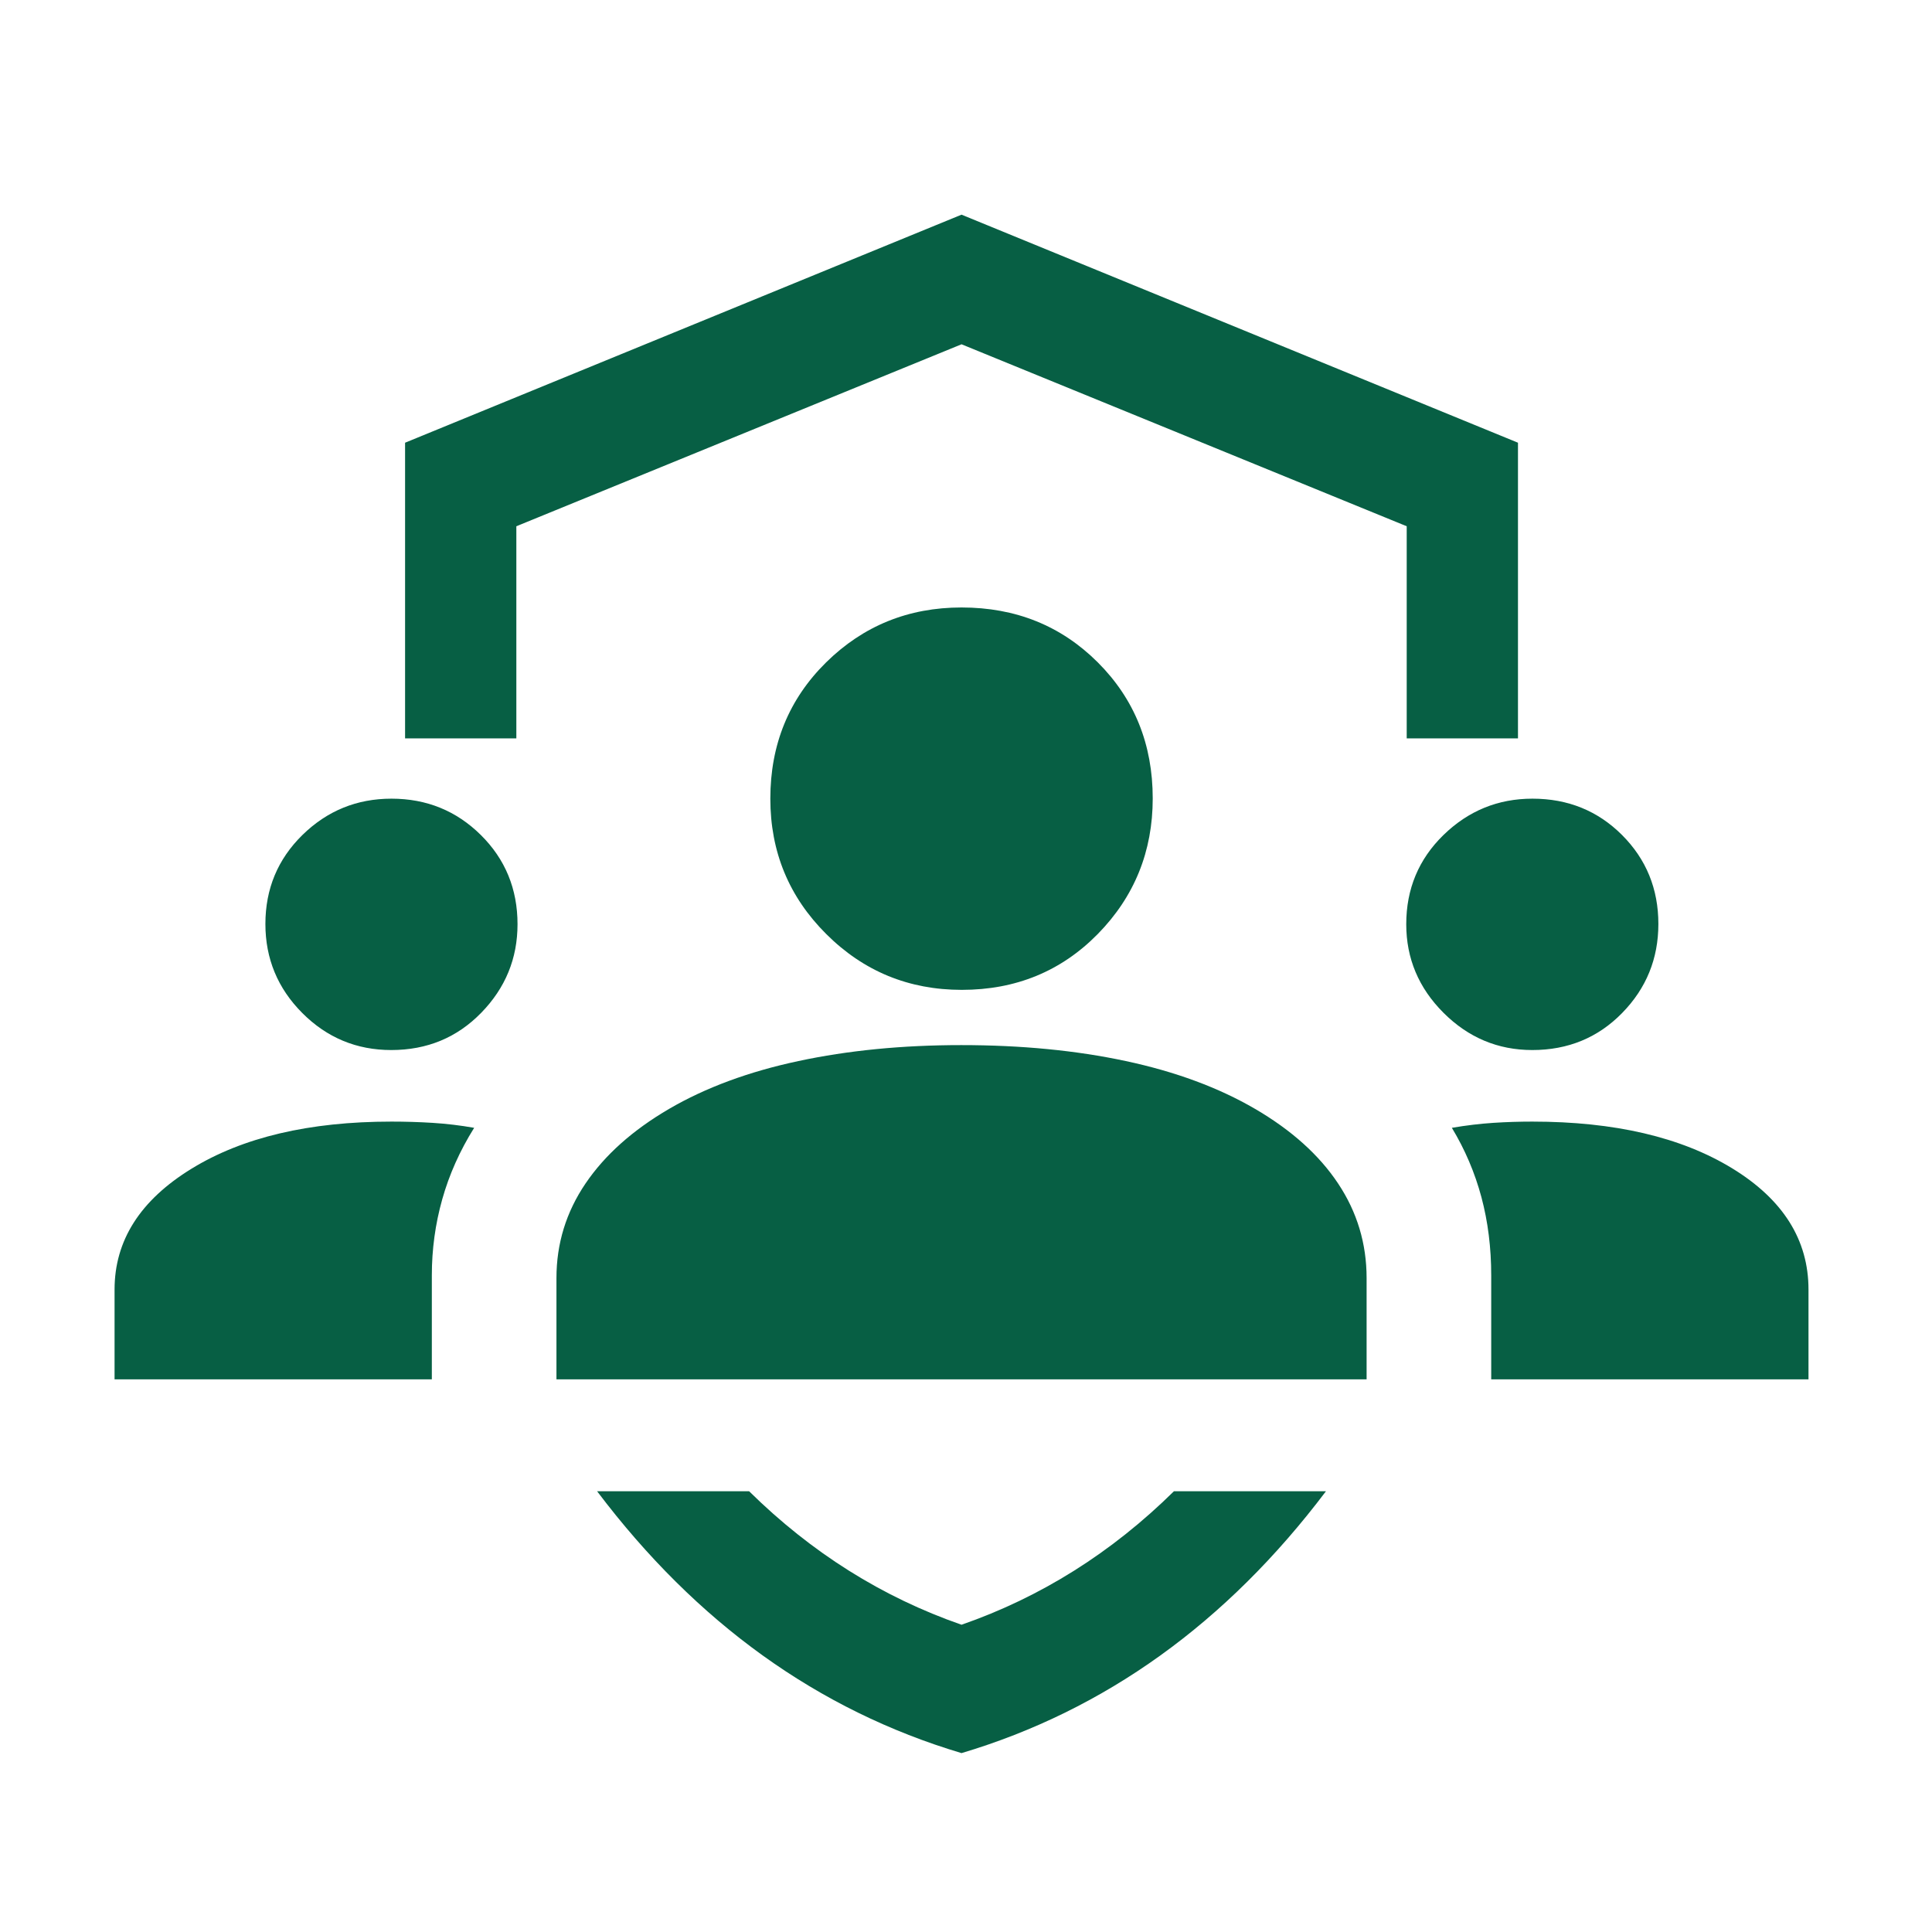
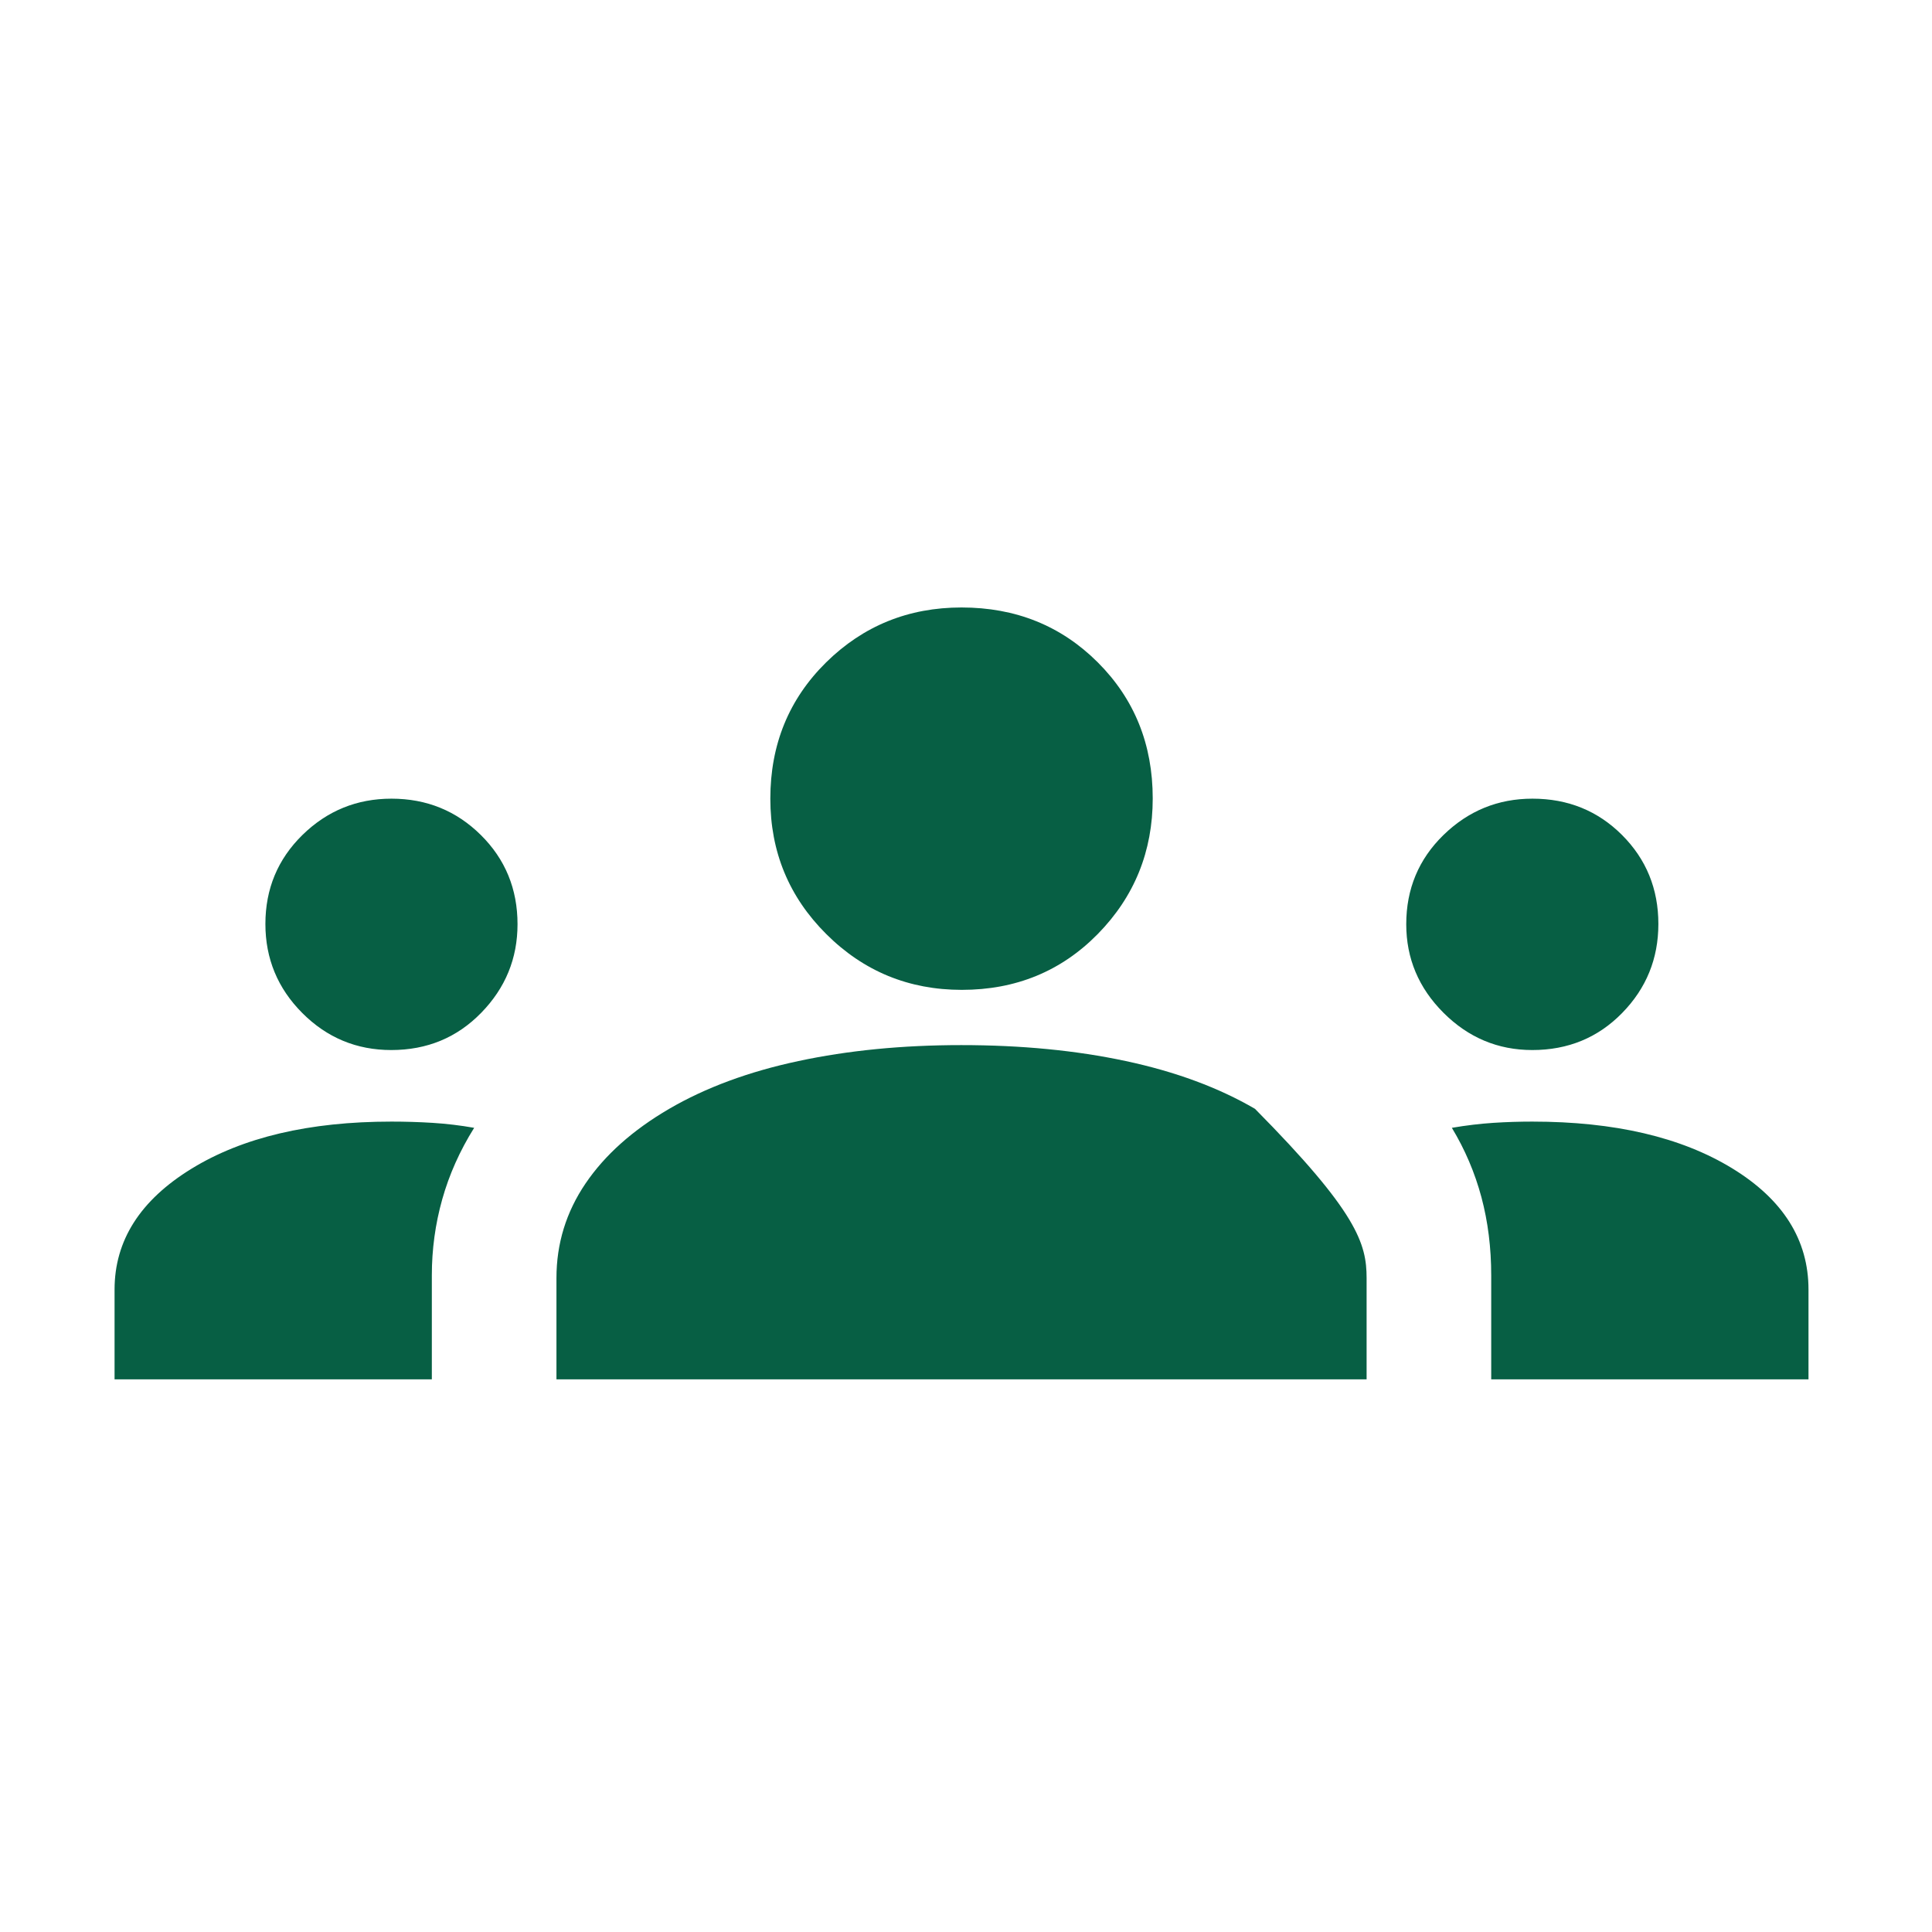
<svg xmlns="http://www.w3.org/2000/svg" width="54" height="54" viewBox="0 0 54 54" fill="none">
-   <path d="M3.202 38.553V36.044C3.202 34.674 3.917 33.549 5.348 32.669C6.778 31.789 8.643 31.349 10.942 31.349C11.321 31.349 11.704 31.36 12.089 31.384C12.475 31.408 12.863 31.454 13.253 31.523C12.852 32.164 12.555 32.83 12.361 33.52C12.167 34.21 12.07 34.918 12.07 35.644V38.553H3.202ZM15.553 38.553V35.723C15.553 34.759 15.824 33.878 16.365 33.08C16.906 32.282 17.686 31.586 18.704 30.992C19.723 30.399 20.926 29.953 22.315 29.657C23.703 29.36 25.221 29.211 26.867 29.211C28.546 29.211 30.079 29.36 31.467 29.657C32.855 29.953 34.059 30.399 35.077 30.992C36.096 31.586 36.871 32.282 37.401 33.08C37.932 33.878 38.197 34.759 38.197 35.723V38.553H15.553ZM41.68 38.553V35.65C41.68 34.876 41.589 34.146 41.406 33.461C41.222 32.776 40.947 32.13 40.58 31.523C40.984 31.454 41.37 31.408 41.738 31.384C42.106 31.36 42.47 31.349 42.828 31.349C45.127 31.349 46.988 31.784 48.412 32.653C49.836 33.523 50.548 34.653 50.548 36.044V38.553H41.68ZM10.936 29.349C9.966 29.349 9.137 29.004 8.449 28.314C7.762 27.625 7.418 26.795 7.418 25.826C7.418 24.845 7.763 24.015 8.453 23.338C9.143 22.662 9.973 22.323 10.942 22.323C11.923 22.323 12.756 22.662 13.439 23.338C14.123 24.015 14.465 24.847 14.465 25.832C14.465 26.789 14.127 27.614 13.45 28.308C12.774 29.002 11.936 29.349 10.936 29.349ZM42.828 29.349C41.868 29.349 41.041 29.002 40.346 28.308C39.652 27.614 39.305 26.789 39.305 25.832C39.305 24.847 39.652 24.015 40.346 23.338C41.041 22.662 41.869 22.323 42.832 22.323C43.825 22.323 44.659 22.662 45.336 23.338C46.013 24.015 46.352 24.845 46.352 25.826C46.352 26.795 46.014 27.625 45.339 28.314C44.664 29.004 43.827 29.349 42.828 29.349ZM26.882 27.667C25.399 27.667 24.137 27.147 23.095 26.108C22.052 25.069 21.531 23.808 21.531 22.323C21.531 20.809 22.051 19.54 23.089 18.515C24.129 17.491 25.39 16.979 26.875 16.979C28.389 16.979 29.658 17.49 30.683 18.513C31.707 19.536 32.219 20.804 32.219 22.316C32.219 23.798 31.707 25.061 30.685 26.104C29.662 27.146 28.394 27.667 26.882 27.667Z" fill="#075F44" />
-   <path fill-rule="evenodd" clip-rule="evenodd" d="M16.689 41.681C19.467 45.362 22.862 47.802 26.875 49C30.888 47.802 34.283 45.362 37.061 41.681H32.812C31.069 43.399 29.09 44.642 26.875 45.412C24.66 44.642 22.681 43.399 20.938 41.681H16.689ZM11.322 20.638V12.374L26.875 6L42.428 12.374V20.638H39.318V14.709L26.875 9.623L14.432 14.709V20.638H11.322Z" fill="#075F44" />
+   <path d="M3.202 38.553V36.044C3.202 34.674 3.917 33.549 5.348 32.669C6.778 31.789 8.643 31.349 10.942 31.349C11.321 31.349 11.704 31.36 12.089 31.384C12.475 31.408 12.863 31.454 13.253 31.523C12.852 32.164 12.555 32.83 12.361 33.52C12.167 34.21 12.07 34.918 12.07 35.644V38.553H3.202ZM15.553 38.553V35.723C15.553 34.759 15.824 33.878 16.365 33.08C16.906 32.282 17.686 31.586 18.704 30.992C19.723 30.399 20.926 29.953 22.315 29.657C23.703 29.36 25.221 29.211 26.867 29.211C28.546 29.211 30.079 29.36 31.467 29.657C32.855 29.953 34.059 30.399 35.077 30.992C37.932 33.878 38.197 34.759 38.197 35.723V38.553H15.553ZM41.68 38.553V35.65C41.68 34.876 41.589 34.146 41.406 33.461C41.222 32.776 40.947 32.13 40.58 31.523C40.984 31.454 41.37 31.408 41.738 31.384C42.106 31.36 42.47 31.349 42.828 31.349C45.127 31.349 46.988 31.784 48.412 32.653C49.836 33.523 50.548 34.653 50.548 36.044V38.553H41.68ZM10.936 29.349C9.966 29.349 9.137 29.004 8.449 28.314C7.762 27.625 7.418 26.795 7.418 25.826C7.418 24.845 7.763 24.015 8.453 23.338C9.143 22.662 9.973 22.323 10.942 22.323C11.923 22.323 12.756 22.662 13.439 23.338C14.123 24.015 14.465 24.847 14.465 25.832C14.465 26.789 14.127 27.614 13.45 28.308C12.774 29.002 11.936 29.349 10.936 29.349ZM42.828 29.349C41.868 29.349 41.041 29.002 40.346 28.308C39.652 27.614 39.305 26.789 39.305 25.832C39.305 24.847 39.652 24.015 40.346 23.338C41.041 22.662 41.869 22.323 42.832 22.323C43.825 22.323 44.659 22.662 45.336 23.338C46.013 24.015 46.352 24.845 46.352 25.826C46.352 26.795 46.014 27.625 45.339 28.314C44.664 29.004 43.827 29.349 42.828 29.349ZM26.882 27.667C25.399 27.667 24.137 27.147 23.095 26.108C22.052 25.069 21.531 23.808 21.531 22.323C21.531 20.809 22.051 19.54 23.089 18.515C24.129 17.491 25.39 16.979 26.875 16.979C28.389 16.979 29.658 17.49 30.683 18.513C31.707 19.536 32.219 20.804 32.219 22.316C32.219 23.798 31.707 25.061 30.685 26.104C29.662 27.146 28.394 27.667 26.882 27.667Z" fill="#075F44" />
</svg>